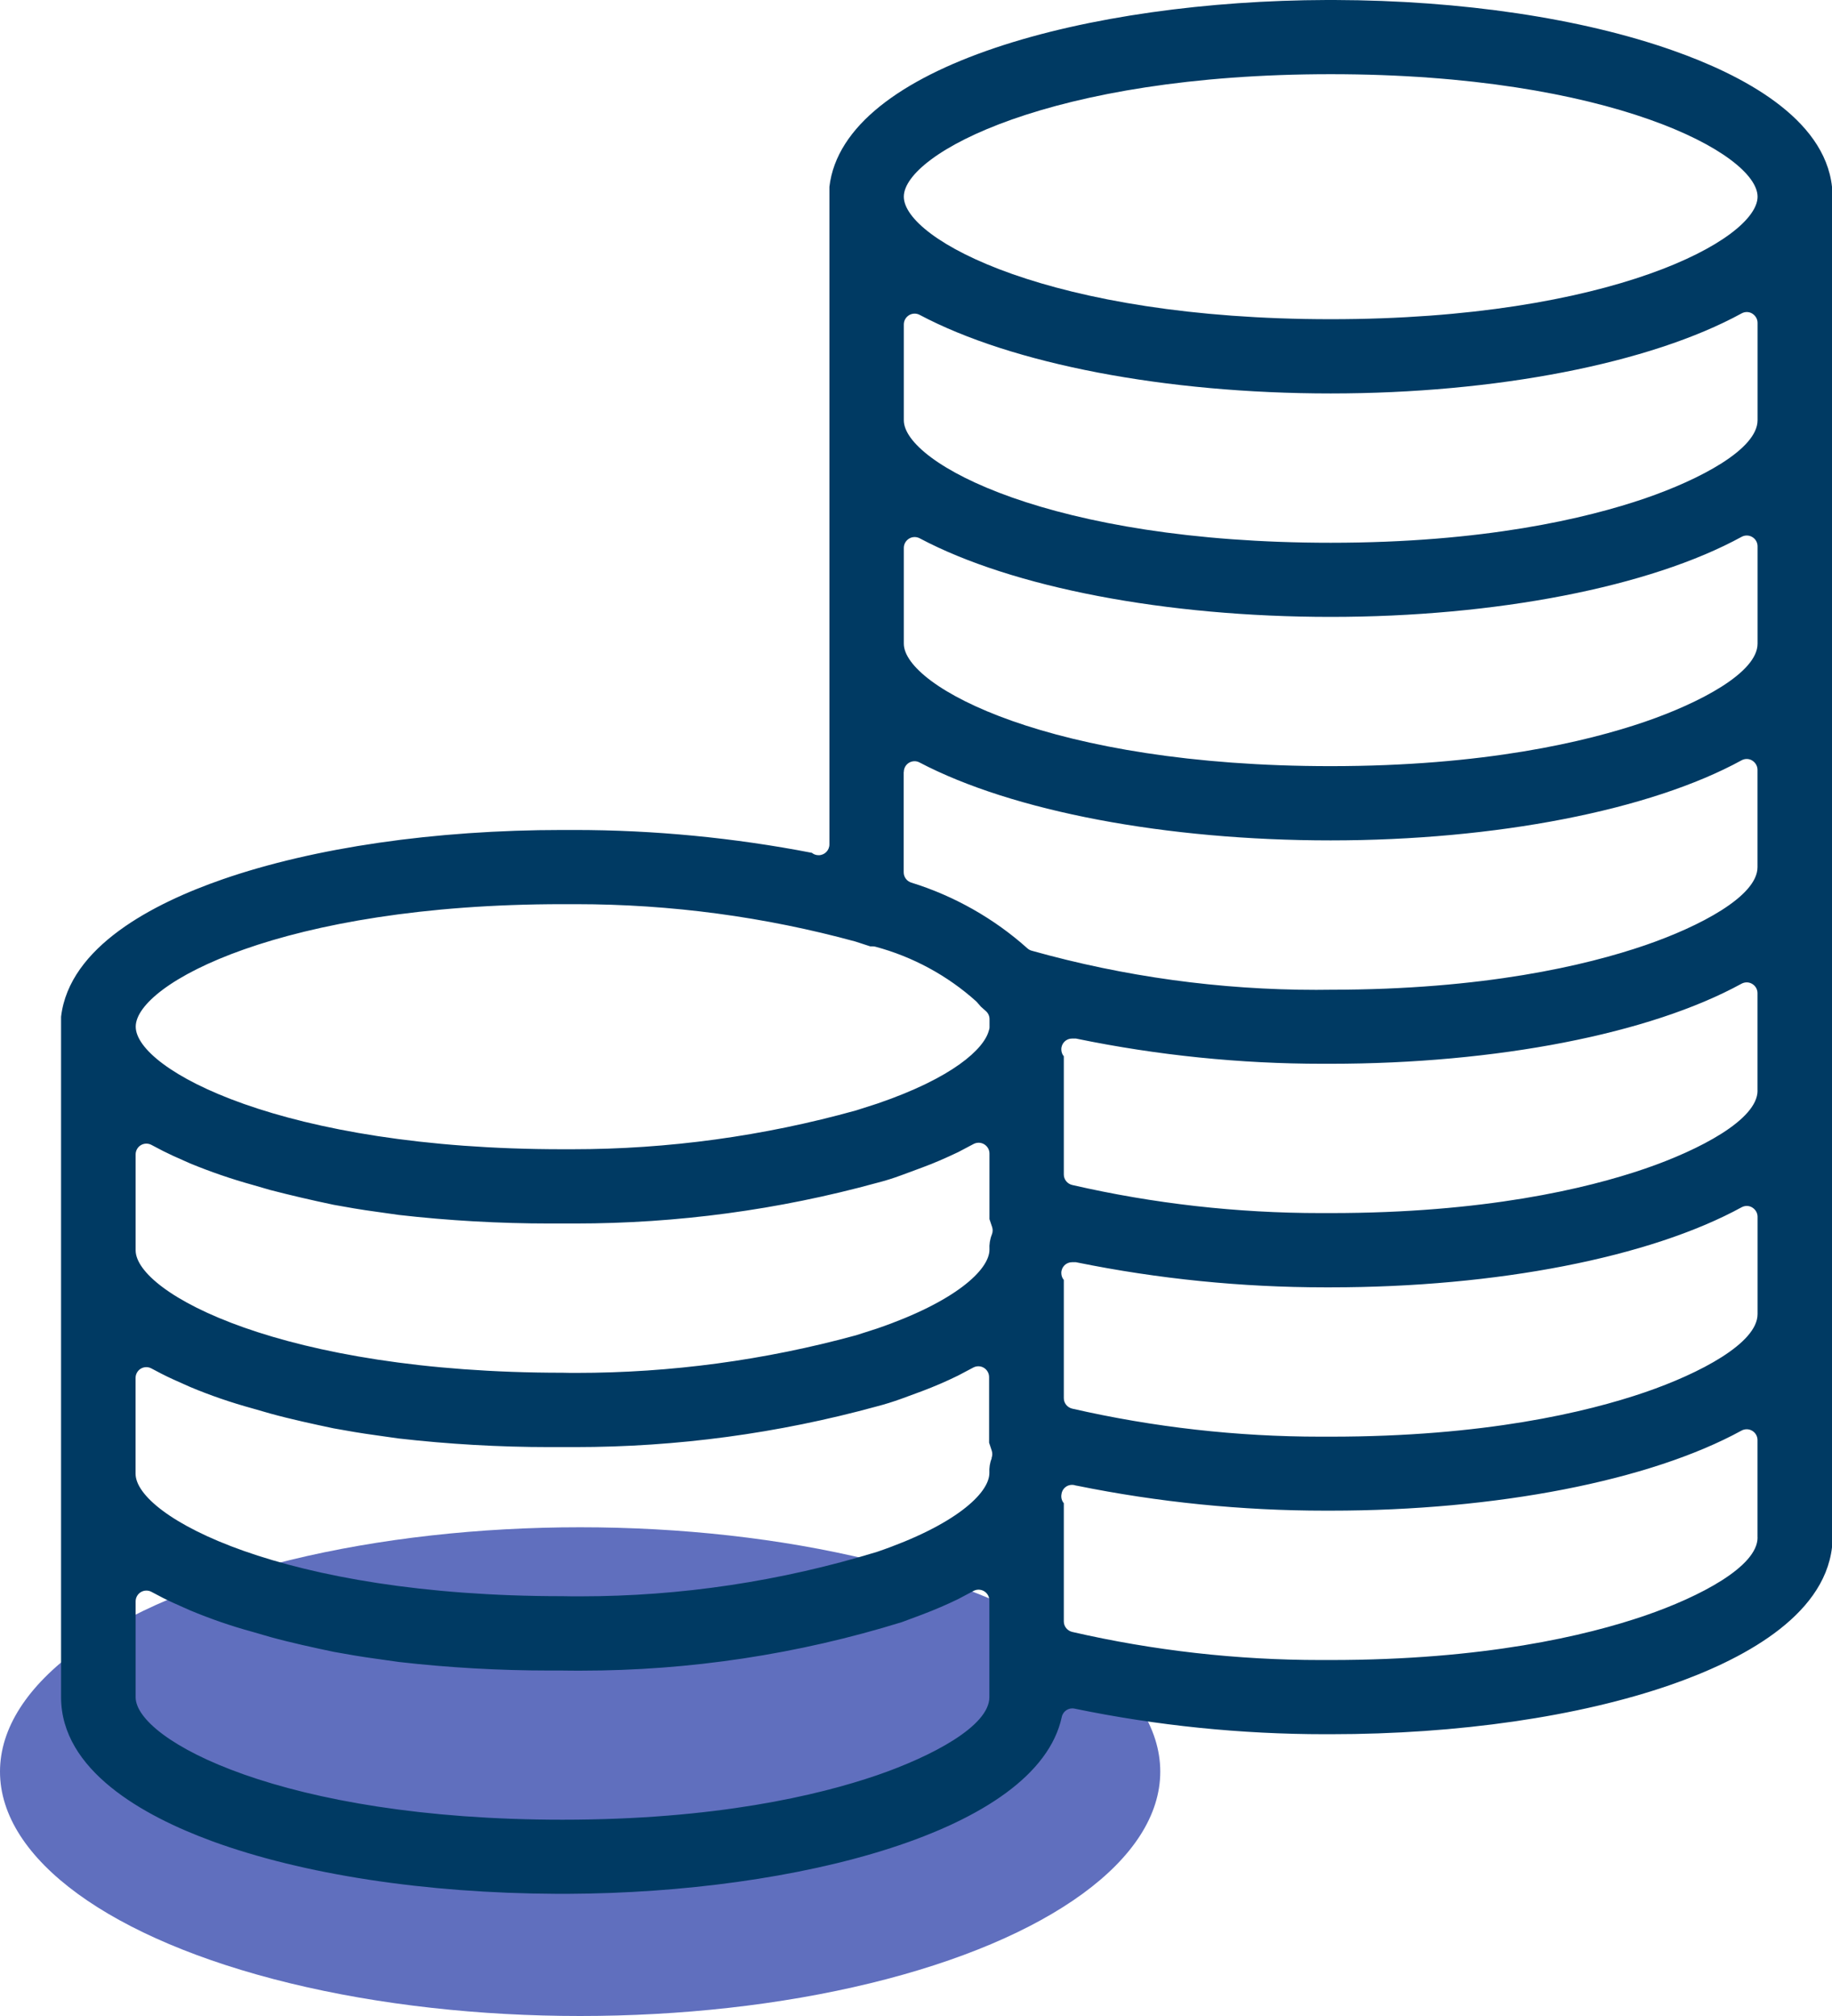
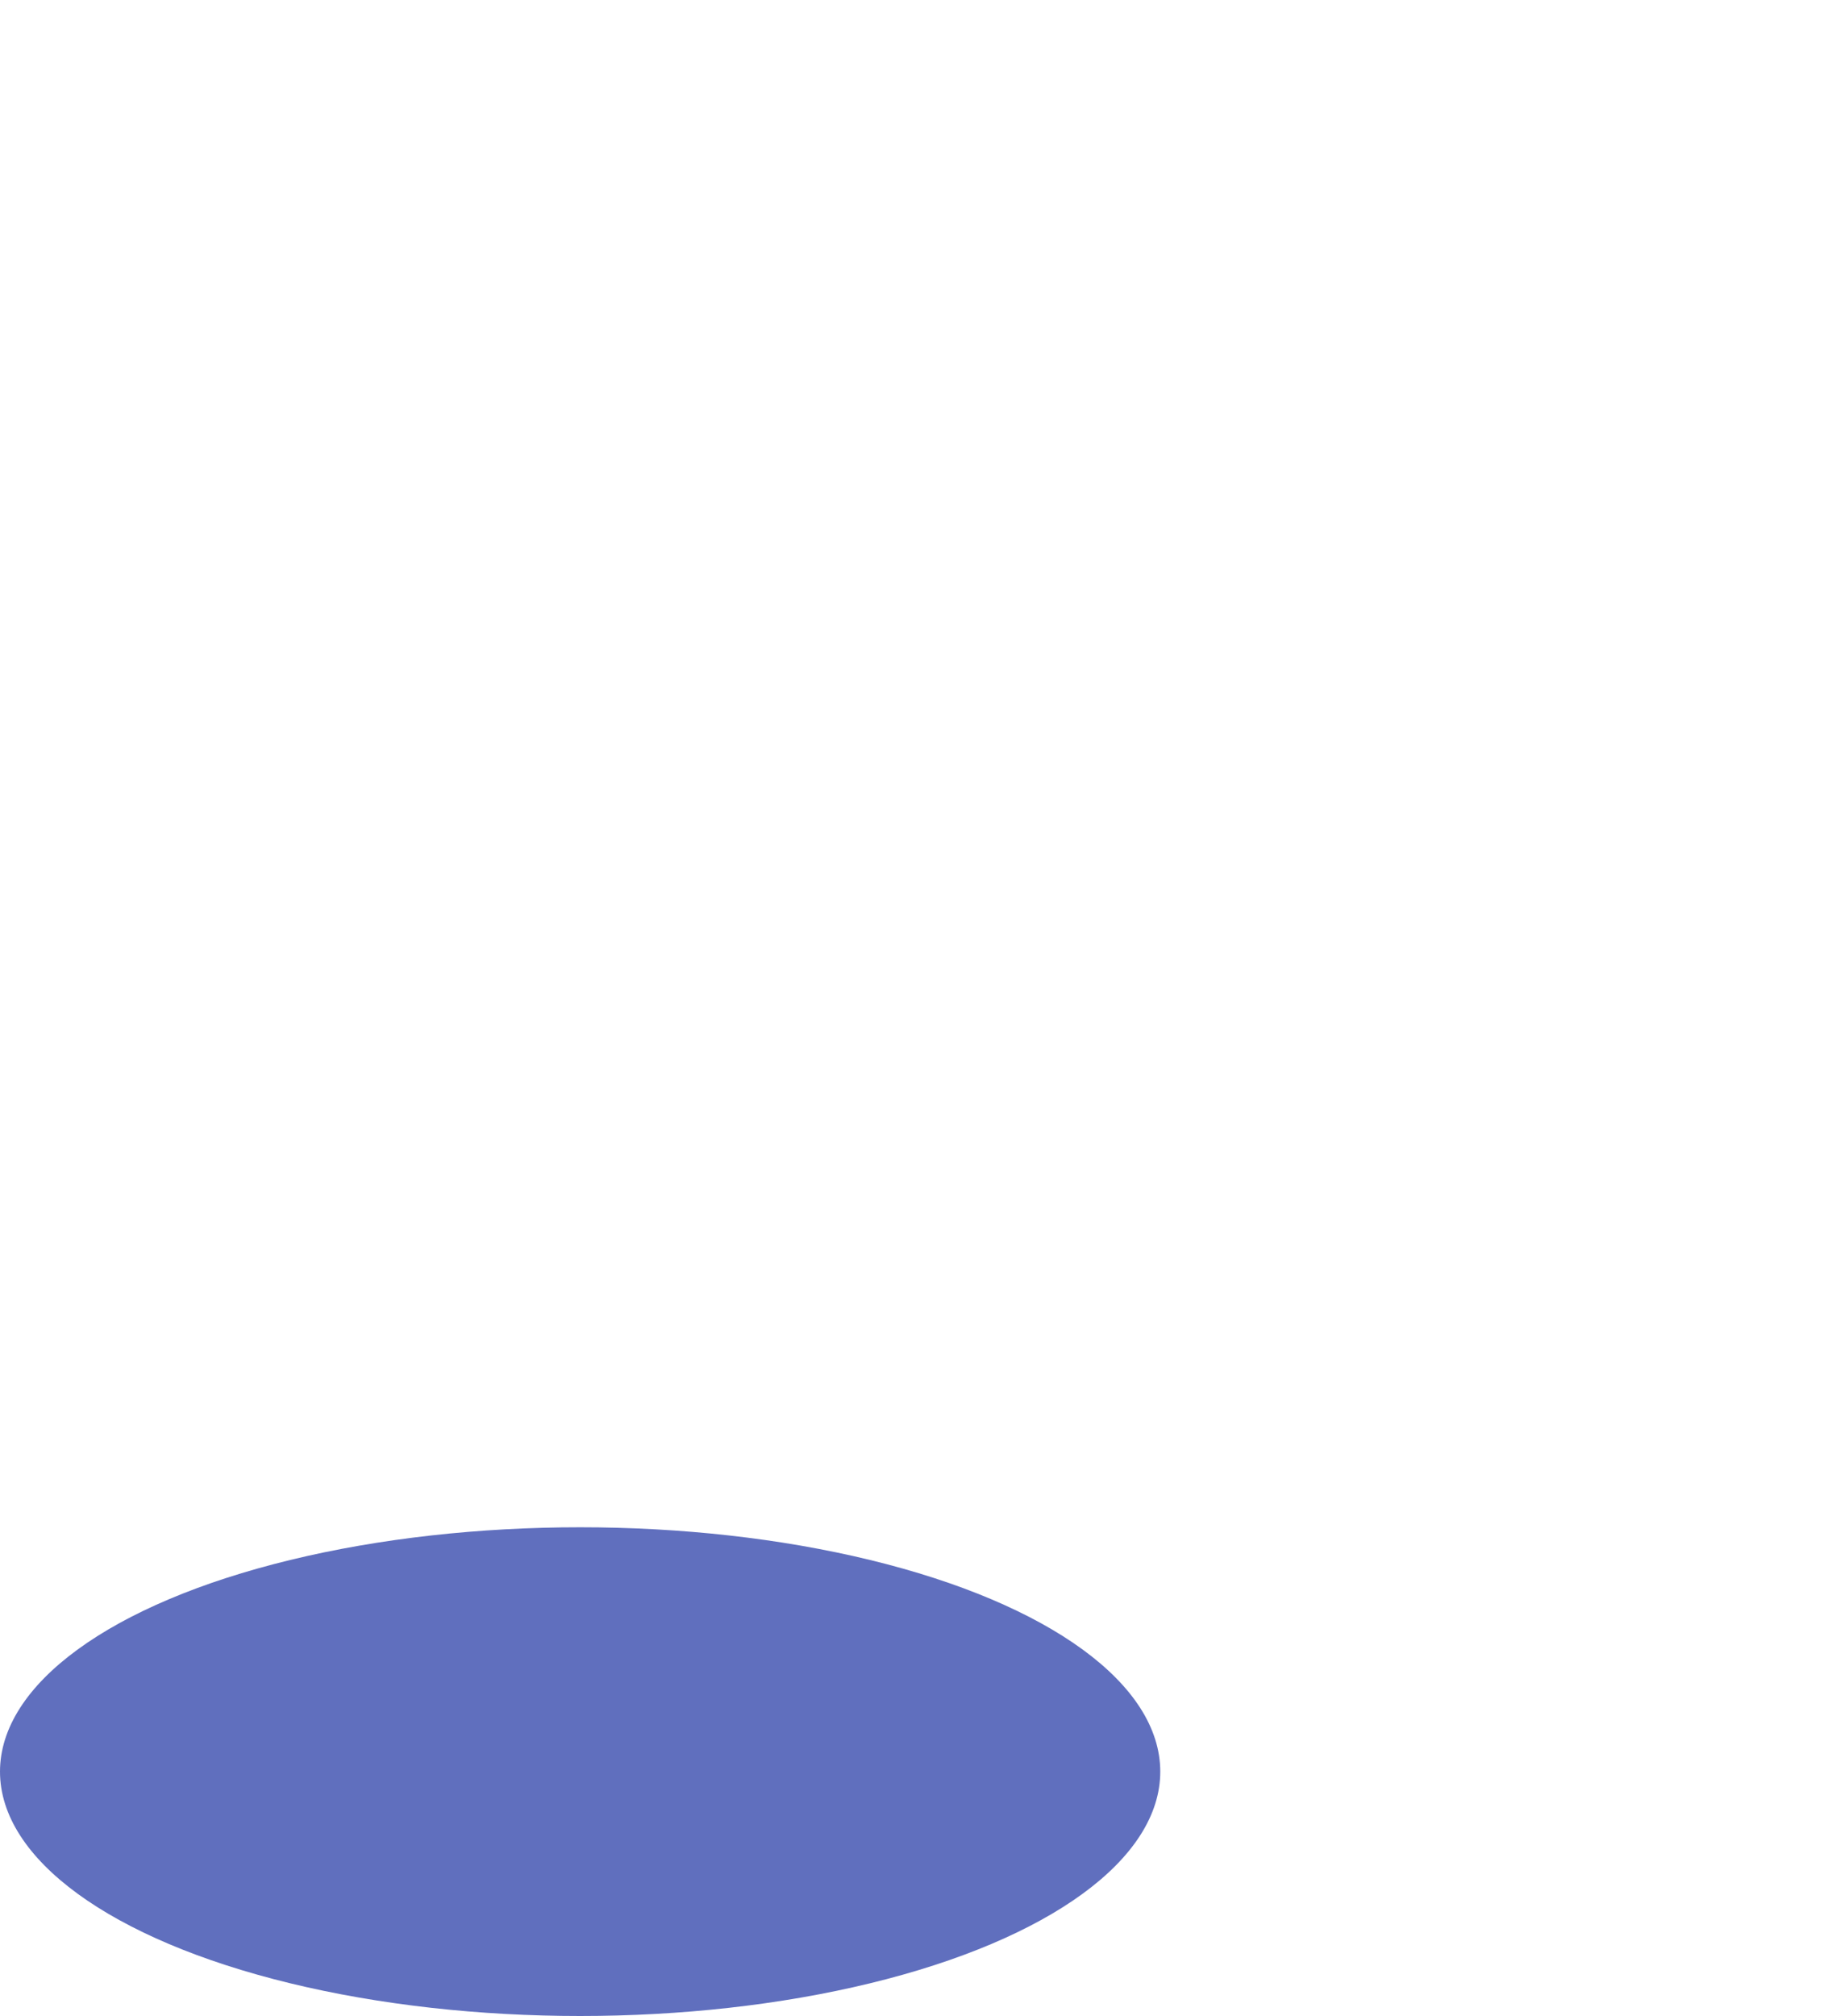
<svg xmlns="http://www.w3.org/2000/svg" width="60" height="66" viewBox="0 0 60 66" fill="none">
  <ellipse cx="19" cy="58" rx="19" ry="8" fill="#606FBE" />
-   <path fill-rule="evenodd" clip-rule="evenodd" d="M18.805 27.172C18.683 27.172 18.553 27.172 18.426 27.172C14.245 27.172 10.291 27.746 7.284 28.789C5.021 29.575 2.27 30.992 2 33.286V55.561C2 57.957 4.684 59.444 6.936 60.273C9.919 61.367 13.927 61.981 18.222 62H18.617C26.031 61.967 33.964 59.969 34.775 56.208C34.815 56.02 35.001 55.897 35.191 55.937C37.89 56.495 40.652 56.775 43.397 56.775H43.578C47.755 56.775 51.709 56.201 54.716 55.158C56.979 54.372 59.73 52.955 60 50.658V6.115C59.755 3.857 57.036 2.443 54.796 1.655C51.803 0.598 47.866 0.012 43.71 0H43.454C35.708 0.021 27.631 2.13 27.164 6.115V27.645C27.164 27.84 27.006 27.998 26.811 27.998C26.727 27.998 26.649 27.97 26.59 27.92C24.028 27.424 21.412 27.172 18.809 27.172H18.805ZM4.442 37.794C4.442 37.669 4.508 37.553 4.614 37.49C4.72 37.426 4.854 37.424 4.962 37.483C5.239 37.633 5.455 37.742 5.665 37.838L6.226 38.088C6.889 38.361 7.58 38.599 8.274 38.791L8.854 38.959C9.48 39.121 10.178 39.286 10.928 39.443C11.365 39.523 11.84 39.606 12.315 39.669L13.065 39.775C14.691 39.961 16.353 40.055 17.994 40.055C18.135 40.055 18.278 40.055 18.419 40.055C18.57 40.055 18.711 40.055 18.849 40.055C22.183 40.055 25.5 39.608 28.708 38.728C28.988 38.657 29.258 38.573 29.517 38.476L30.198 38.224C30.575 38.085 30.951 37.923 31.386 37.716L31.886 37.452C31.997 37.394 32.128 37.398 32.234 37.462C32.34 37.525 32.406 37.641 32.406 37.765V39.912L32.493 40.171C32.519 40.248 32.516 40.335 32.486 40.411C32.422 40.571 32.396 40.74 32.406 40.91C32.406 41.578 31.27 42.621 28.729 43.492L28.041 43.713C25.043 44.532 21.969 44.946 18.882 44.946C18.732 44.946 18.579 44.946 18.426 44.941C9.245 44.941 4.442 42.331 4.442 40.931V37.794ZM32.403 55.563C32.403 56.514 30.502 57.505 28.725 58.117C26.79 58.78 23.431 59.574 18.424 59.574C9.245 59.574 4.442 56.963 4.442 55.563V52.426C4.442 52.301 4.508 52.186 4.614 52.122C4.72 52.059 4.854 52.056 4.962 52.115C5.239 52.266 5.455 52.374 5.665 52.47L6.226 52.72C6.889 52.998 7.578 53.235 8.272 53.424L8.854 53.593C9.536 53.781 10.281 53.941 10.928 54.078C11.365 54.158 11.84 54.24 12.315 54.304L13.065 54.41C14.691 54.596 16.353 54.69 17.994 54.69C18.135 54.69 18.278 54.69 18.419 54.69C18.628 54.694 18.828 54.694 19.026 54.694C22.589 54.694 26.127 54.16 29.535 53.106L30.198 52.859C30.61 52.703 31.009 52.532 31.383 52.35L31.884 52.084C31.994 52.026 32.126 52.03 32.232 52.094C32.337 52.157 32.403 52.273 32.403 52.397V55.565V55.563ZM32.483 47.728C32.42 47.886 32.394 48.053 32.403 48.222C32.403 48.893 31.268 49.936 28.727 50.804C25.563 51.771 22.296 52.261 19.007 52.261C18.809 52.261 18.612 52.261 18.415 52.256C9.242 52.256 4.44 49.644 4.44 48.246V45.111C4.44 44.986 4.506 44.871 4.612 44.807C4.717 44.744 4.851 44.741 4.959 44.8C5.148 44.901 5.399 45.035 5.66 45.153L6.224 45.405C6.873 45.678 7.564 45.916 8.269 46.109L8.85 46.276C9.531 46.464 10.277 46.624 10.923 46.761C11.36 46.841 11.835 46.923 12.31 46.987L13.057 47.093C14.679 47.278 16.341 47.375 17.987 47.375H18.842C22.169 47.375 25.485 46.928 28.701 46.047C28.981 45.975 29.251 45.89 29.512 45.796L30.191 45.546C30.591 45.396 30.991 45.224 31.376 45.035L31.874 44.772C31.983 44.713 32.117 44.715 32.222 44.779C32.328 44.843 32.394 44.958 32.394 45.083V47.231L32.481 47.493C32.507 47.573 32.504 47.657 32.474 47.735L32.483 47.728ZM57.562 50.336C57.562 51.287 55.663 52.277 53.884 52.889C51.949 53.553 48.592 54.346 43.583 54.346C43.475 54.346 43.362 54.346 43.247 54.346C40.515 54.346 37.779 54.038 35.116 53.426C34.956 53.388 34.841 53.247 34.841 53.082V49.213C34.841 49.213 34.836 49.206 34.834 49.204C34.773 49.126 34.747 49.027 34.763 48.928C34.78 48.749 34.928 48.611 35.111 48.611C35.156 48.611 35.198 48.62 35.238 48.634C35.25 48.634 35.259 48.636 35.271 48.639C37.934 49.18 40.668 49.456 43.395 49.456H43.581C49.008 49.456 54.039 48.476 57.038 46.834C57.149 46.775 57.28 46.777 57.386 46.841C57.494 46.904 57.56 47.02 57.56 47.144V50.331L57.562 50.336ZM57.562 43.021C57.562 43.974 55.663 44.965 53.884 45.577C51.949 46.24 48.592 47.034 43.583 47.034H43.247C40.515 47.034 37.779 46.725 35.116 46.116C34.956 46.078 34.841 45.937 34.841 45.772V41.903C34.789 41.842 34.759 41.762 34.759 41.675C34.759 41.479 34.916 41.322 35.111 41.322H35.187C35.201 41.322 35.215 41.322 35.231 41.322C35.245 41.322 35.259 41.326 35.271 41.329C37.934 41.87 40.668 42.145 43.397 42.145H43.583C49.013 42.145 54.043 41.164 57.041 39.523C57.149 39.465 57.283 39.465 57.388 39.531C57.494 39.596 57.562 39.709 57.562 39.834V43.021ZM57.562 35.704C57.562 36.654 55.663 37.645 53.884 38.257C51.949 38.921 48.592 39.714 43.583 39.714C43.475 39.714 43.362 39.714 43.247 39.714C40.515 39.714 37.779 39.406 35.116 38.794C34.956 38.756 34.841 38.615 34.841 38.45V34.581C34.789 34.52 34.759 34.44 34.759 34.353C34.759 34.157 34.916 34 35.111 34H35.187C35.201 34 35.217 34 35.231 34C35.245 34 35.257 34.004 35.271 34.007C37.911 34.55 40.617 34.826 43.313 34.826C43.397 34.826 43.487 34.826 43.574 34.826C49.008 34.826 54.041 33.847 57.038 32.204C57.149 32.145 57.28 32.147 57.386 32.211C57.494 32.275 57.56 32.39 57.56 32.514V35.701L57.562 35.704ZM43.583 2.429C52.76 2.429 57.562 5.041 57.562 6.439C57.562 7.837 52.762 10.45 43.583 10.45C34.404 10.45 29.601 7.84 29.601 6.439C29.601 5.039 34.404 2.429 43.583 2.429ZM29.601 10.622C29.601 10.497 29.667 10.384 29.773 10.318C29.879 10.255 30.01 10.25 30.121 10.309C33.151 11.918 38.184 12.881 43.583 12.881C48.983 12.881 54.043 11.9 57.041 10.259C57.149 10.2 57.283 10.2 57.388 10.266C57.494 10.332 57.562 10.445 57.562 10.57V13.757C57.562 14.71 55.663 15.701 53.884 16.313C51.949 16.976 48.592 17.769 43.583 17.769C34.404 17.769 29.601 15.157 29.601 13.759V10.624V10.622ZM29.601 17.936C29.601 17.812 29.667 17.699 29.773 17.633C29.879 17.569 30.01 17.565 30.121 17.623C33.151 19.233 38.184 20.196 43.583 20.196C48.983 20.196 54.041 19.217 57.041 17.574C57.151 17.515 57.283 17.518 57.388 17.581C57.497 17.645 57.562 17.76 57.562 17.885V21.072C57.562 22.022 55.663 23.013 53.884 23.625C51.949 24.289 48.592 25.082 43.583 25.082C34.404 25.082 29.601 22.472 29.601 21.072V17.934V17.936ZM29.601 25.273C29.601 25.148 29.665 25.035 29.771 24.971C29.876 24.908 30.008 24.903 30.116 24.962C33.16 26.56 38.193 27.513 43.581 27.513C48.968 27.513 54.041 26.532 57.038 24.891C57.146 24.832 57.28 24.832 57.386 24.898C57.492 24.964 57.56 25.077 57.56 25.202V28.389C57.56 29.342 55.661 30.333 53.881 30.945C51.947 31.608 48.59 32.402 43.581 32.402C43.426 32.402 43.268 32.406 43.111 32.406C39.958 32.406 36.823 31.976 33.788 31.124C33.736 31.109 33.689 31.084 33.647 31.046C32.561 30.072 31.247 29.328 29.846 28.895C29.698 28.85 29.597 28.711 29.597 28.558V25.277L29.601 25.273ZM28.024 30.827L28.501 30.982H28.581C28.612 30.982 28.642 30.987 28.673 30.994C29.893 31.321 31.031 31.938 31.964 32.776C31.973 32.785 31.985 32.795 31.994 32.806L32.126 32.957L32.288 33.101C32.363 33.166 32.408 33.263 32.408 33.364V33.614C32.408 33.614 32.408 33.621 32.408 33.625C32.408 33.625 32.408 33.633 32.408 33.635V33.637C32.408 33.67 32.399 33.703 32.387 33.734C32.234 34.336 31.207 35.285 28.732 36.13L28.043 36.351C25.001 37.198 21.877 37.624 18.739 37.624H18.426C9.247 37.624 4.445 35.012 4.445 33.611C4.445 32.211 9.247 29.601 18.426 29.601C18.572 29.601 18.725 29.601 18.873 29.601C21.966 29.601 25.046 30.013 28.026 30.827H28.024Z" fill="#003A63" />
</svg>